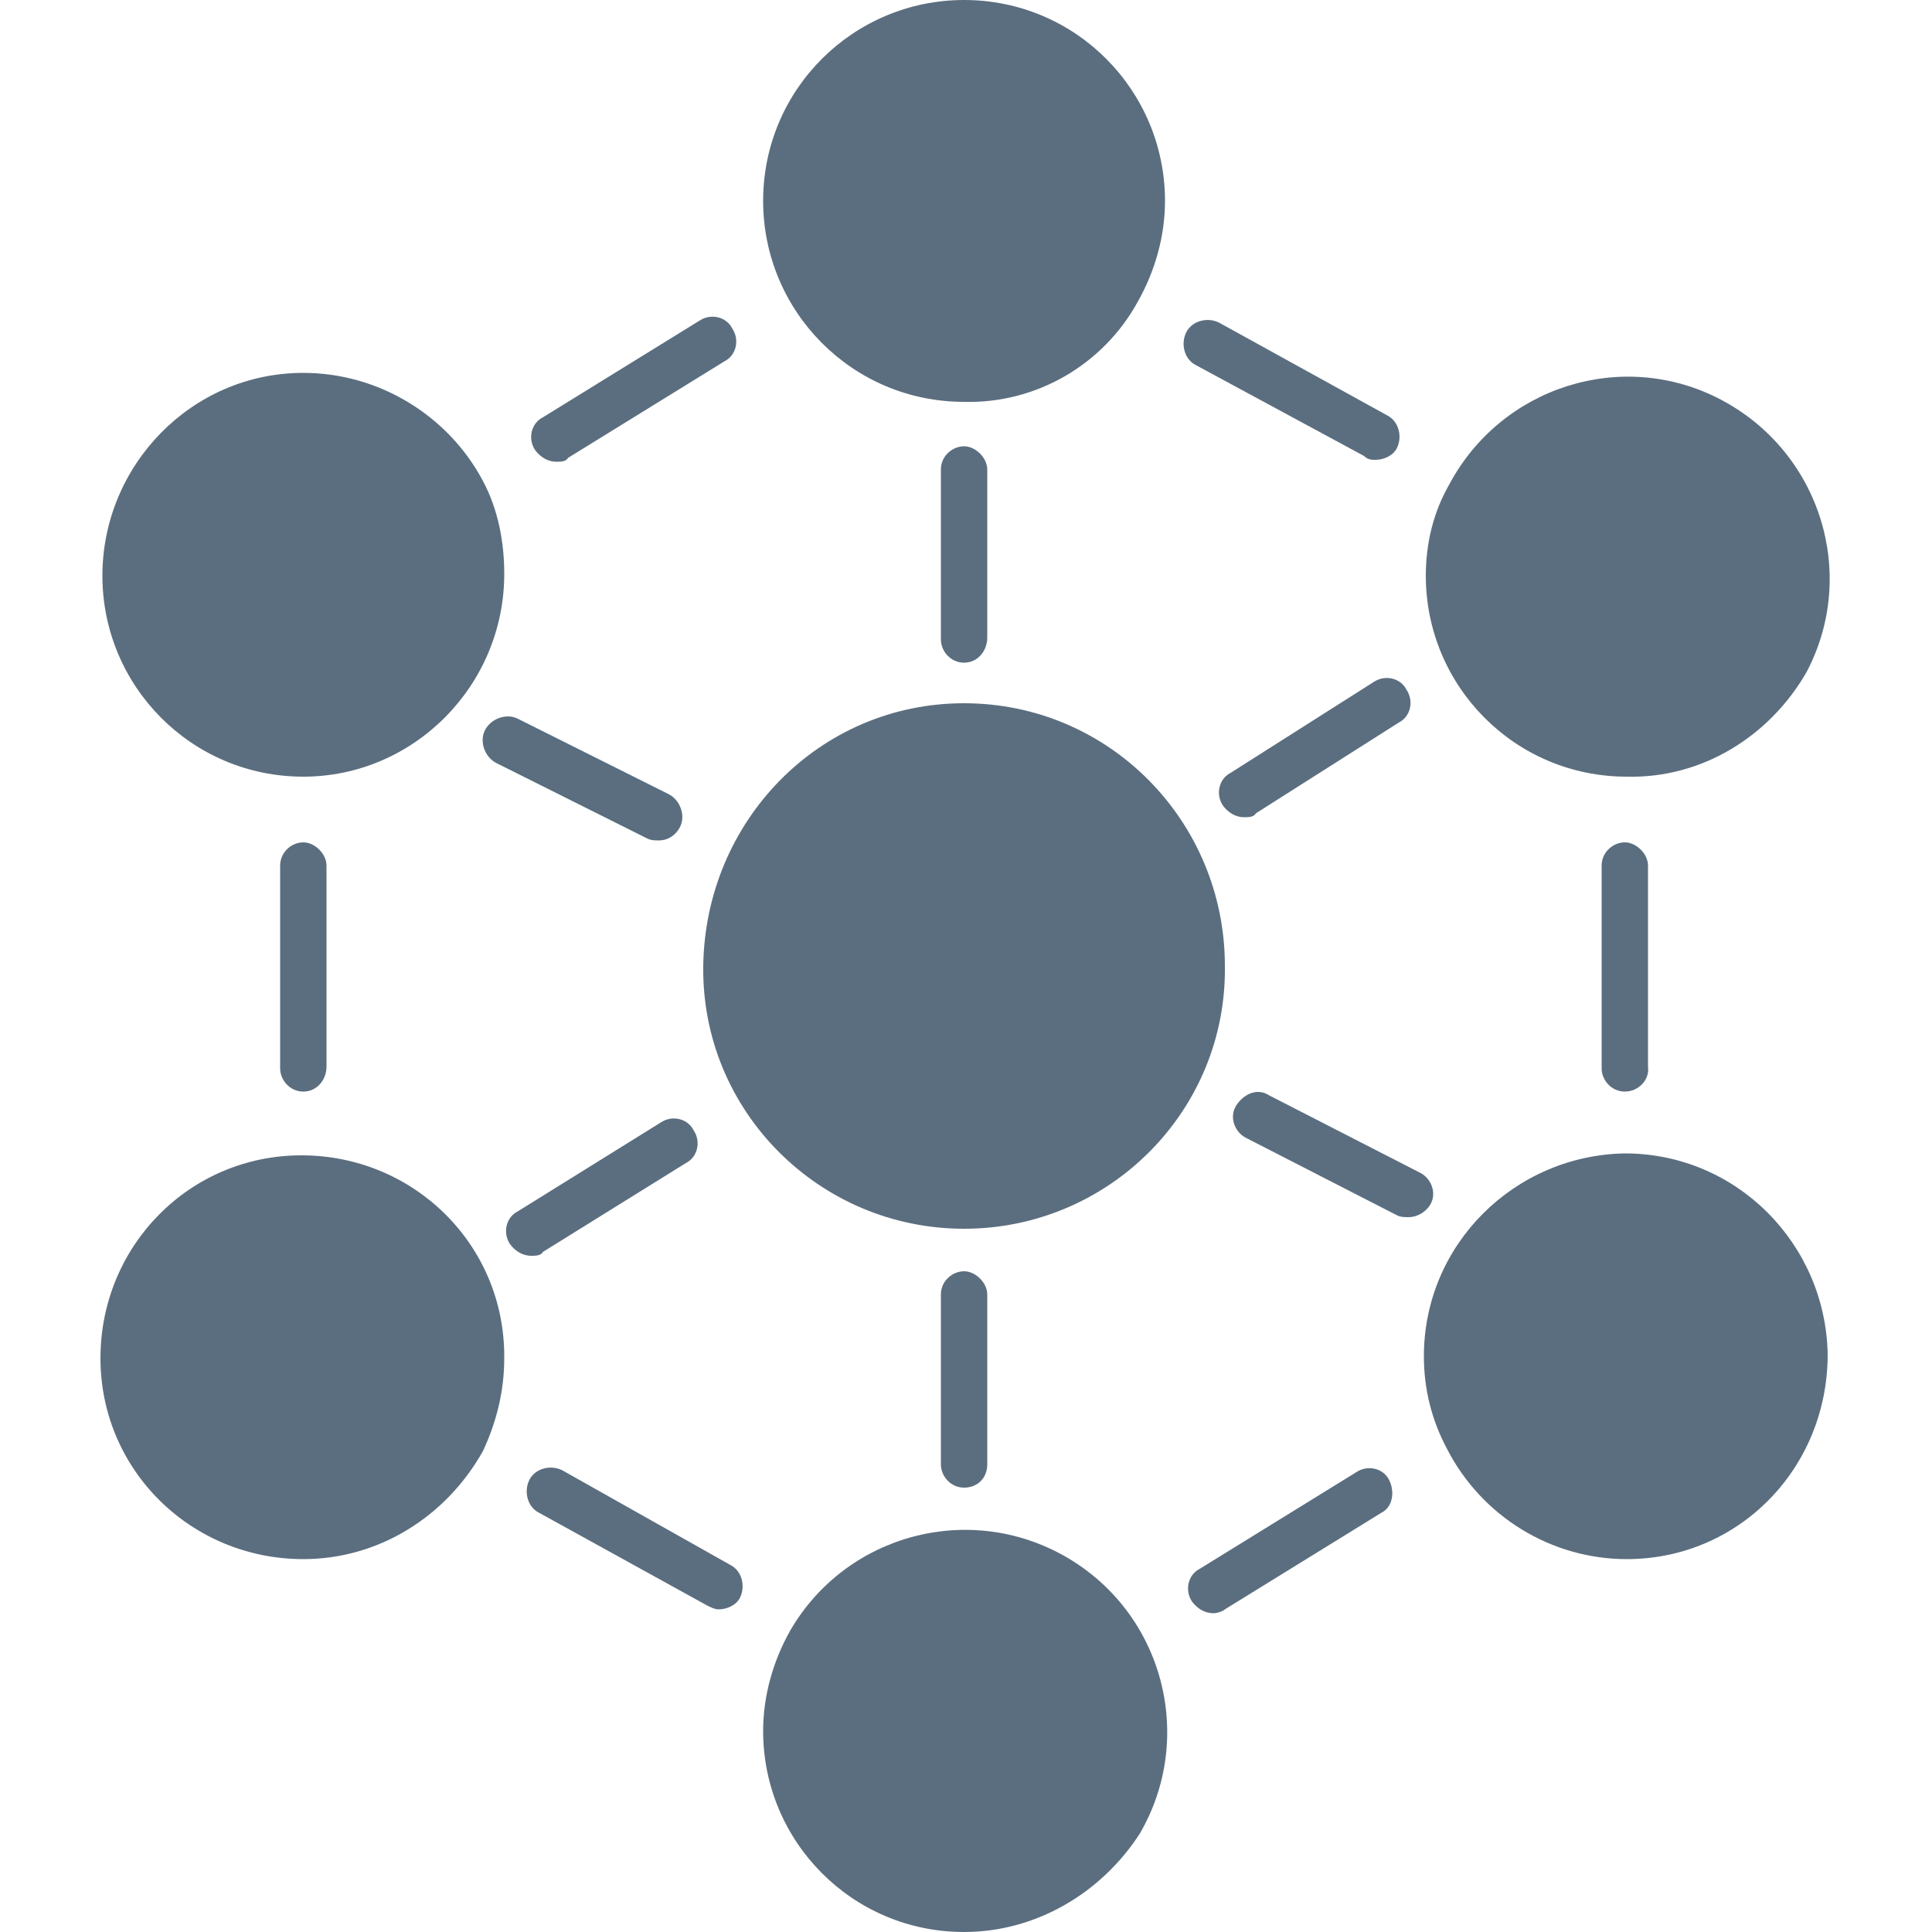
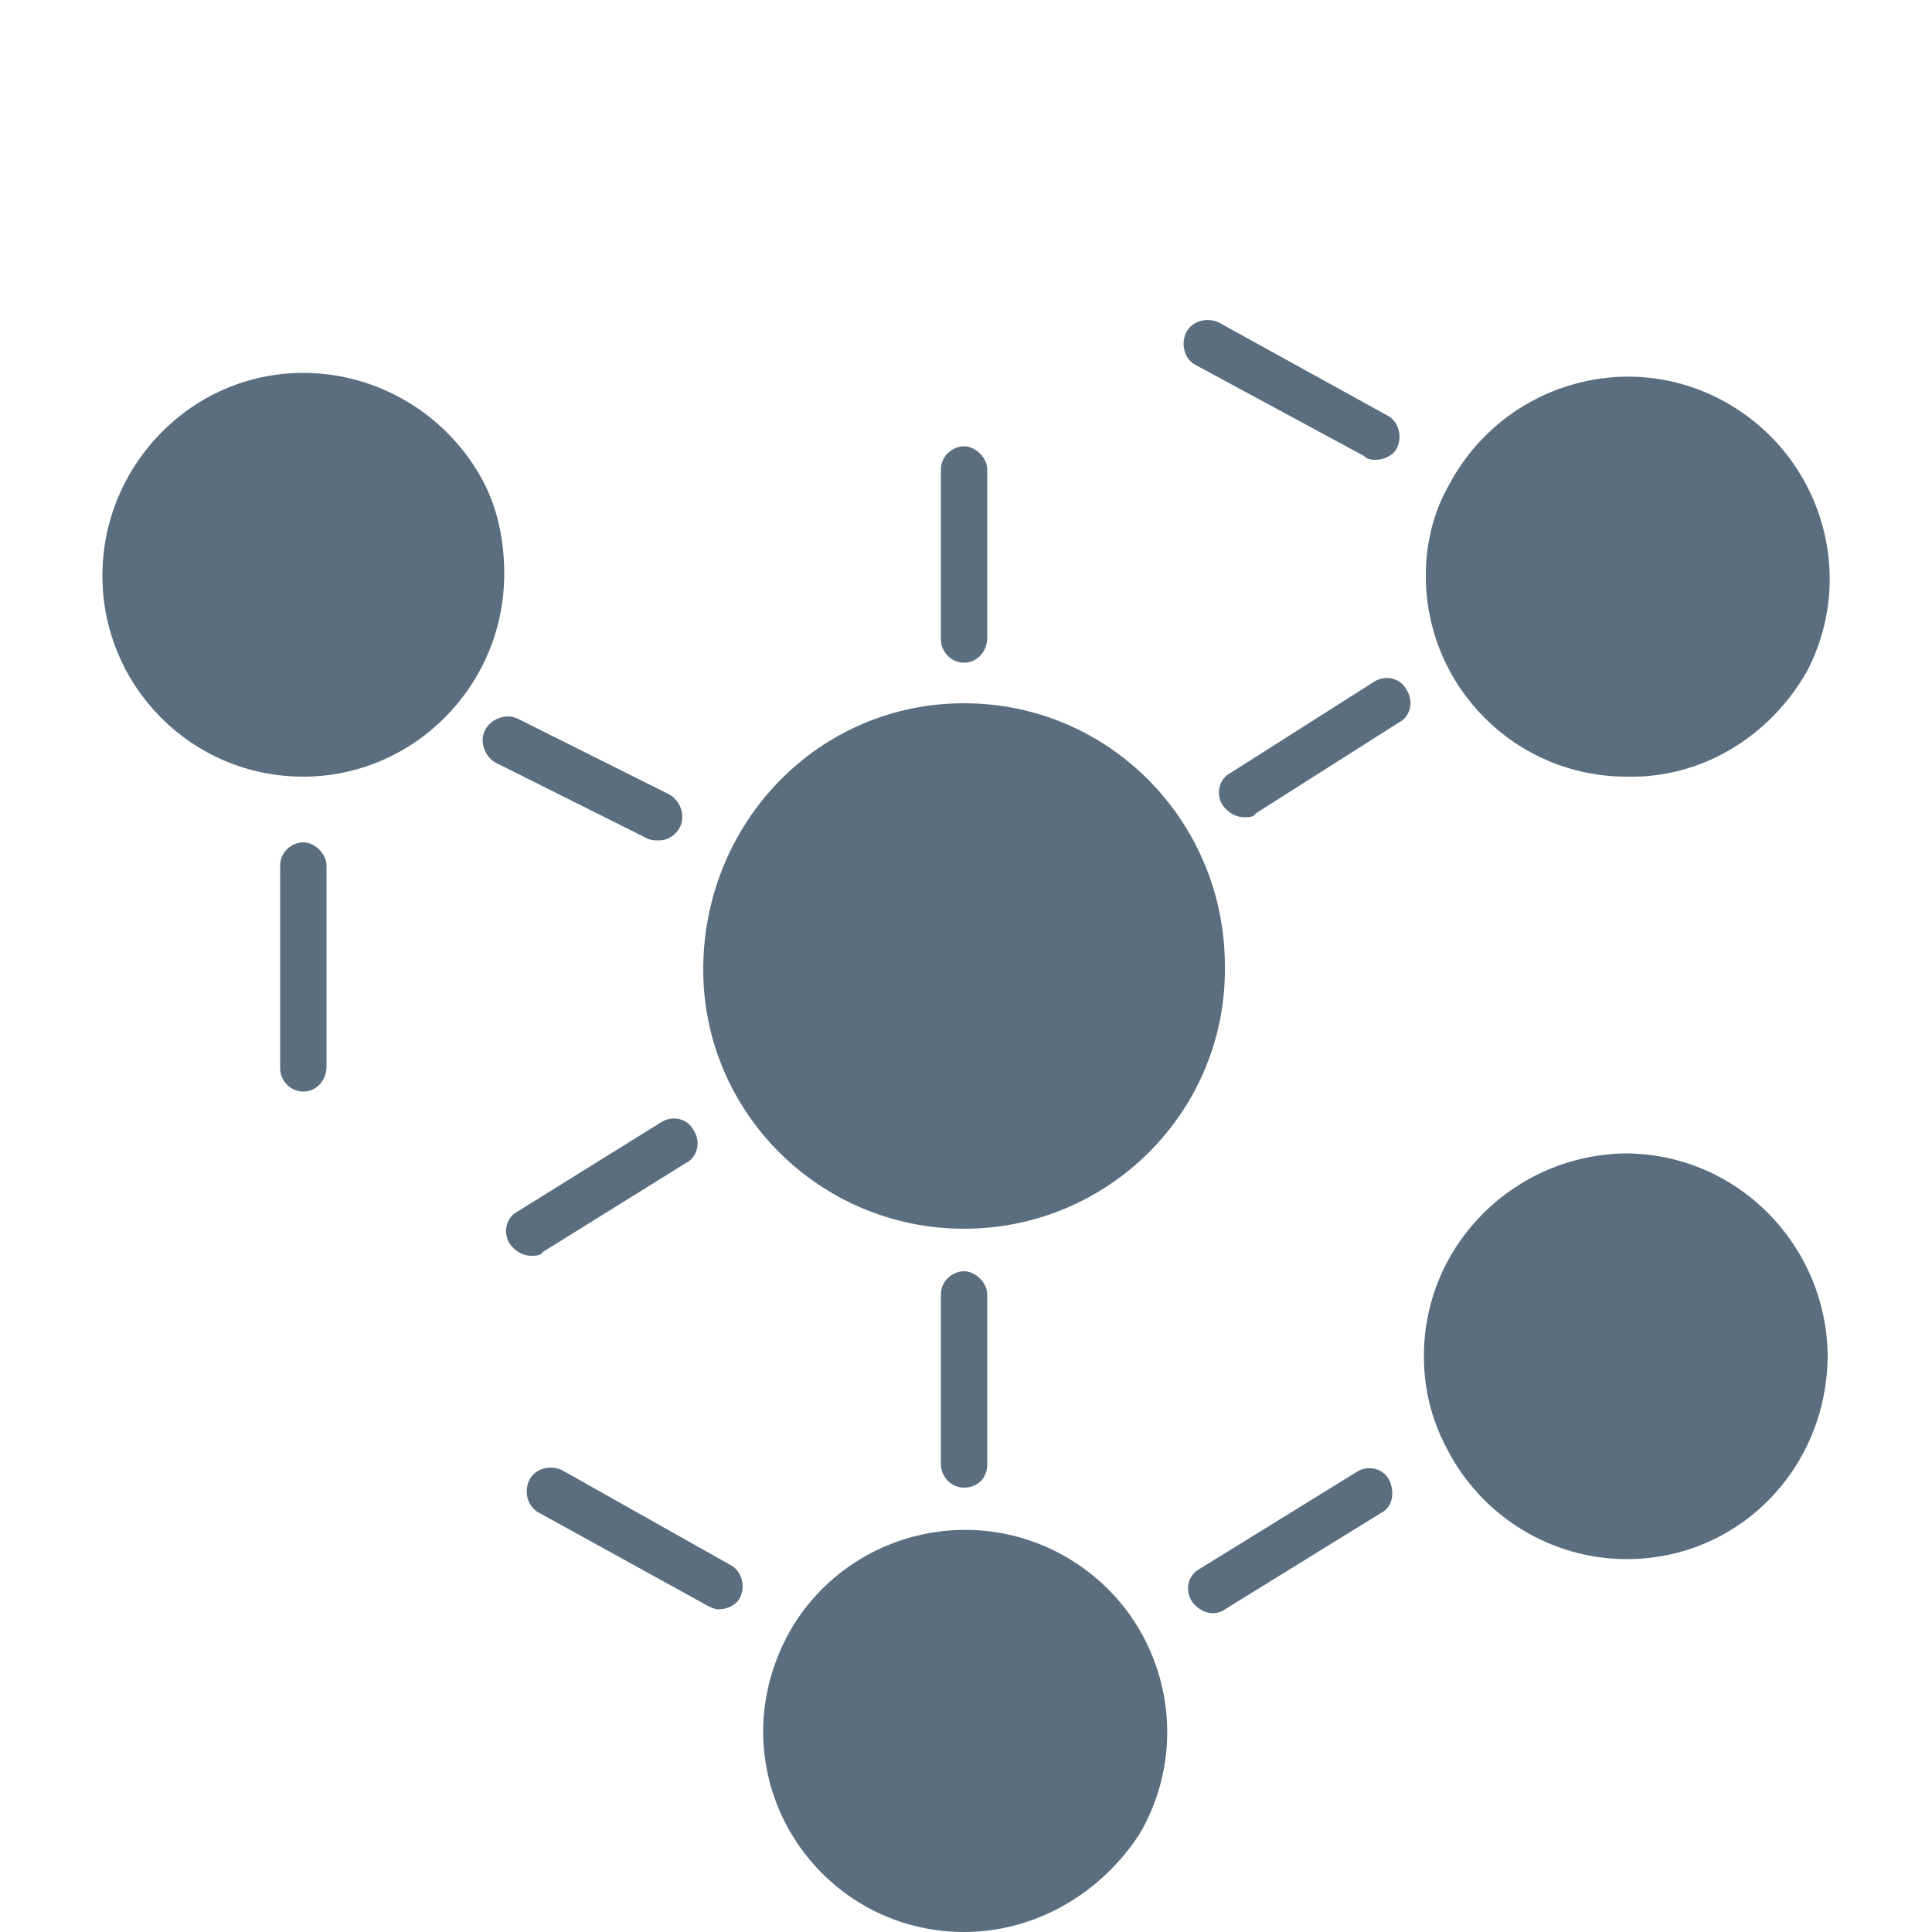
<svg xmlns="http://www.w3.org/2000/svg" version="1.1" id="Layer_1" x="0px" y="0px" viewBox="0 0 100 100" style="enable-background:new 0 0 100 100;" xml:space="preserve">
  <style type="text/css">
	.st0{fill:#5B6E7F;}
</style>
  <g>
    <g id="Layer_2_00000139292576529974705970000008129864914751291562_">
      <g id="Layer_1-2">
        <path class="st0" d="M49.9,63.6c-7.5,0-13.6-6.1-13.5-13.6s6-13.6,13.5-13.6S63.4,42.5,63.4,50C63.5,57.5,57.4,63.6,49.9,63.6     L49.9,63.6z" />
-         <path class="st0" d="M49.9,20.8c-5.8,0-10.4-4.7-10.4-10.4C39.5,4.6,44.2,0,49.9,0c5.8,0,10.4,4.7,10.4,10.4     c0,1.8-0.5,3.6-1.4,5.2C57.1,18.9,53.6,20.9,49.9,20.8z" />
        <path class="st0" d="M84.2,40.2c-5.8,0-10.4-4.7-10.4-10.4l0,0c0-1.7,0.4-3.3,1.2-4.7c2.7-5.1,9-7.1,14.1-4.4s7.1,9,4.4,14.1     C91.6,38.1,88.1,40.3,84.2,40.2L84.2,40.2z" />
        <path class="st0" d="M84.2,80.7c-3.9,0-7.5-2.2-9.3-5.7c-0.8-1.5-1.2-3.1-1.2-4.8c0-5.8,4.7-10.4,10.4-10.5     c5.8,0,10.4,4.7,10.5,10.4C94.6,76,90,80.7,84.2,80.7L84.2,80.7L84.2,80.7z" />
        <path class="st0" d="M15.7,40.2c-5.8,0-10.4-4.7-10.4-10.4s4.6-10.5,10.4-10.5c3.9,0,7.5,2.2,9.3,5.6c0.8,1.5,1.1,3.2,1.1,4.8     C26.1,35.5,21.4,40.2,15.7,40.2z" />
-         <path class="st0" d="M15.7,80.7c-5.8,0-10.5-4.6-10.5-10.4s4.6-10.5,10.4-10.5s10.5,4.6,10.5,10.4c0,0,0,0,0,0.1     c0,1.7-0.4,3.3-1.1,4.8C23.1,78.5,19.6,80.7,15.7,80.7z" />
        <path class="st0" d="M49.9,100c-5.8,0-10.4-4.7-10.4-10.4c0-1.8,0.5-3.6,1.4-5.2c2.9-5,9.3-6.7,14.3-3.8c5,2.9,6.7,9.3,3.8,14.3     C57,98,53.6,100,49.9,100z" />
      </g>
    </g>
    <g>
      <g>
        <path class="st0" d="M49.9,34.3c-0.7,0-1.2-0.6-1.2-1.2v-8.8c0-0.7,0.6-1.2,1.2-1.2s1.2,0.6,1.2,1.2V33     C51.1,33.7,50.6,34.3,49.9,34.3z" />
      </g>
      <g>
        <path class="st0" d="M49.9,77c-0.7,0-1.2-0.6-1.2-1.2V67c0-0.7,0.6-1.2,1.2-1.2s1.2,0.6,1.2,1.2v8.8C51.1,76.5,50.6,77,49.9,77z" />
      </g>
      <g>
        <path class="st0" d="M27.5,65c-0.4,0-0.8-0.2-1.1-0.6c-0.4-0.6-0.2-1.4,0.4-1.7l7.4-4.6c0.6-0.4,1.4-0.2,1.7,0.4     c0.4,0.6,0.2,1.4-0.4,1.7l-7.4,4.6C28,65,27.7,65,27.5,65z" />
      </g>
      <g>
-         <path class="st0" d="M72.9,63c-0.2,0-0.4,0-0.6-0.1l-7.8-4c-0.6-0.3-0.9-1.1-0.5-1.7c0.4-0.6,1.1-0.9,1.7-0.5l7.8,4     c0.6,0.3,0.9,1.1,0.5,1.7C73.8,62.7,73.4,63,72.9,63z" />
-       </g>
+         </g>
      <g>
        <path class="st0" d="M15.7,56.5c-0.7,0-1.2-0.6-1.2-1.2V44.8c0-0.7,0.6-1.2,1.2-1.2c0.6,0,1.2,0.6,1.2,1.2v10.4     C16.9,55.9,16.4,56.5,15.7,56.5z" />
      </g>
      <g>
-         <path class="st0" d="M84.1,56.5c-0.7,0-1.2-0.6-1.2-1.2V44.8c0-0.7,0.6-1.2,1.2-1.2s1.2,0.6,1.2,1.2v10.4     C85.4,55.9,84.8,56.5,84.1,56.5z" />
-       </g>
+         </g>
      <g>
        <path class="st0" d="M34.1,43.5c-0.2,0-0.4,0-0.6-0.1l-7.8-3.9c-0.6-0.3-0.9-1.1-0.6-1.7c0.3-0.6,1.1-0.9,1.7-0.6l7.8,3.9     c0.6,0.3,0.9,1.1,0.6,1.7C35,43.2,34.6,43.5,34.1,43.5z" />
      </g>
      <g>
        <path class="st0" d="M64.4,42.3c-0.4,0-0.8-0.2-1.1-0.6c-0.4-0.6-0.2-1.4,0.4-1.7l7.4-4.7c0.6-0.4,1.4-0.2,1.7,0.4     c0.4,0.6,0.2,1.4-0.4,1.7L65,42.1C64.9,42.3,64.6,42.3,64.4,42.3z" />
      </g>
      <g>
-         <path class="st0" d="M28.8,23.9c-0.4,0-0.8-0.2-1.1-0.6c-0.4-0.6-0.2-1.4,0.4-1.7l8.1-5c0.6-0.4,1.4-0.2,1.7,0.4     c0.4,0.6,0.2,1.4-0.4,1.7l-8.1,5C29.3,23.9,29,23.9,28.8,23.9z" />
-       </g>
+         </g>
      <g>
        <path class="st0" d="M62.8,83.5c-0.4,0-0.8-0.2-1.1-0.6c-0.4-0.6-0.2-1.4,0.4-1.7l8.1-5c0.6-0.4,1.4-0.2,1.7,0.4s0.2,1.4-0.4,1.7     l-8.1,5C63.3,83.4,63,83.5,62.8,83.5z" />
      </g>
      <g>
        <path class="st0" d="M37.2,83.3c-0.2,0-0.4-0.1-0.6-0.2l-8.7-4.8c-0.6-0.3-0.8-1.1-0.5-1.7s1.1-0.8,1.7-0.5l8.7,4.9     c0.6,0.3,0.8,1.1,0.5,1.7C38.1,83.1,37.6,83.3,37.2,83.3z" />
      </g>
      <g>
        <path class="st0" d="M71.2,23.8c-0.2,0-0.4,0-0.6-0.2l-8.7-4.7c-0.6-0.3-0.8-1.1-0.5-1.7s1.1-0.8,1.7-0.5l8.7,4.8     c0.6,0.3,0.8,1.1,0.5,1.7C72.1,23.6,71.6,23.8,71.2,23.8z" />
      </g>
    </g>
  </g>
</svg>